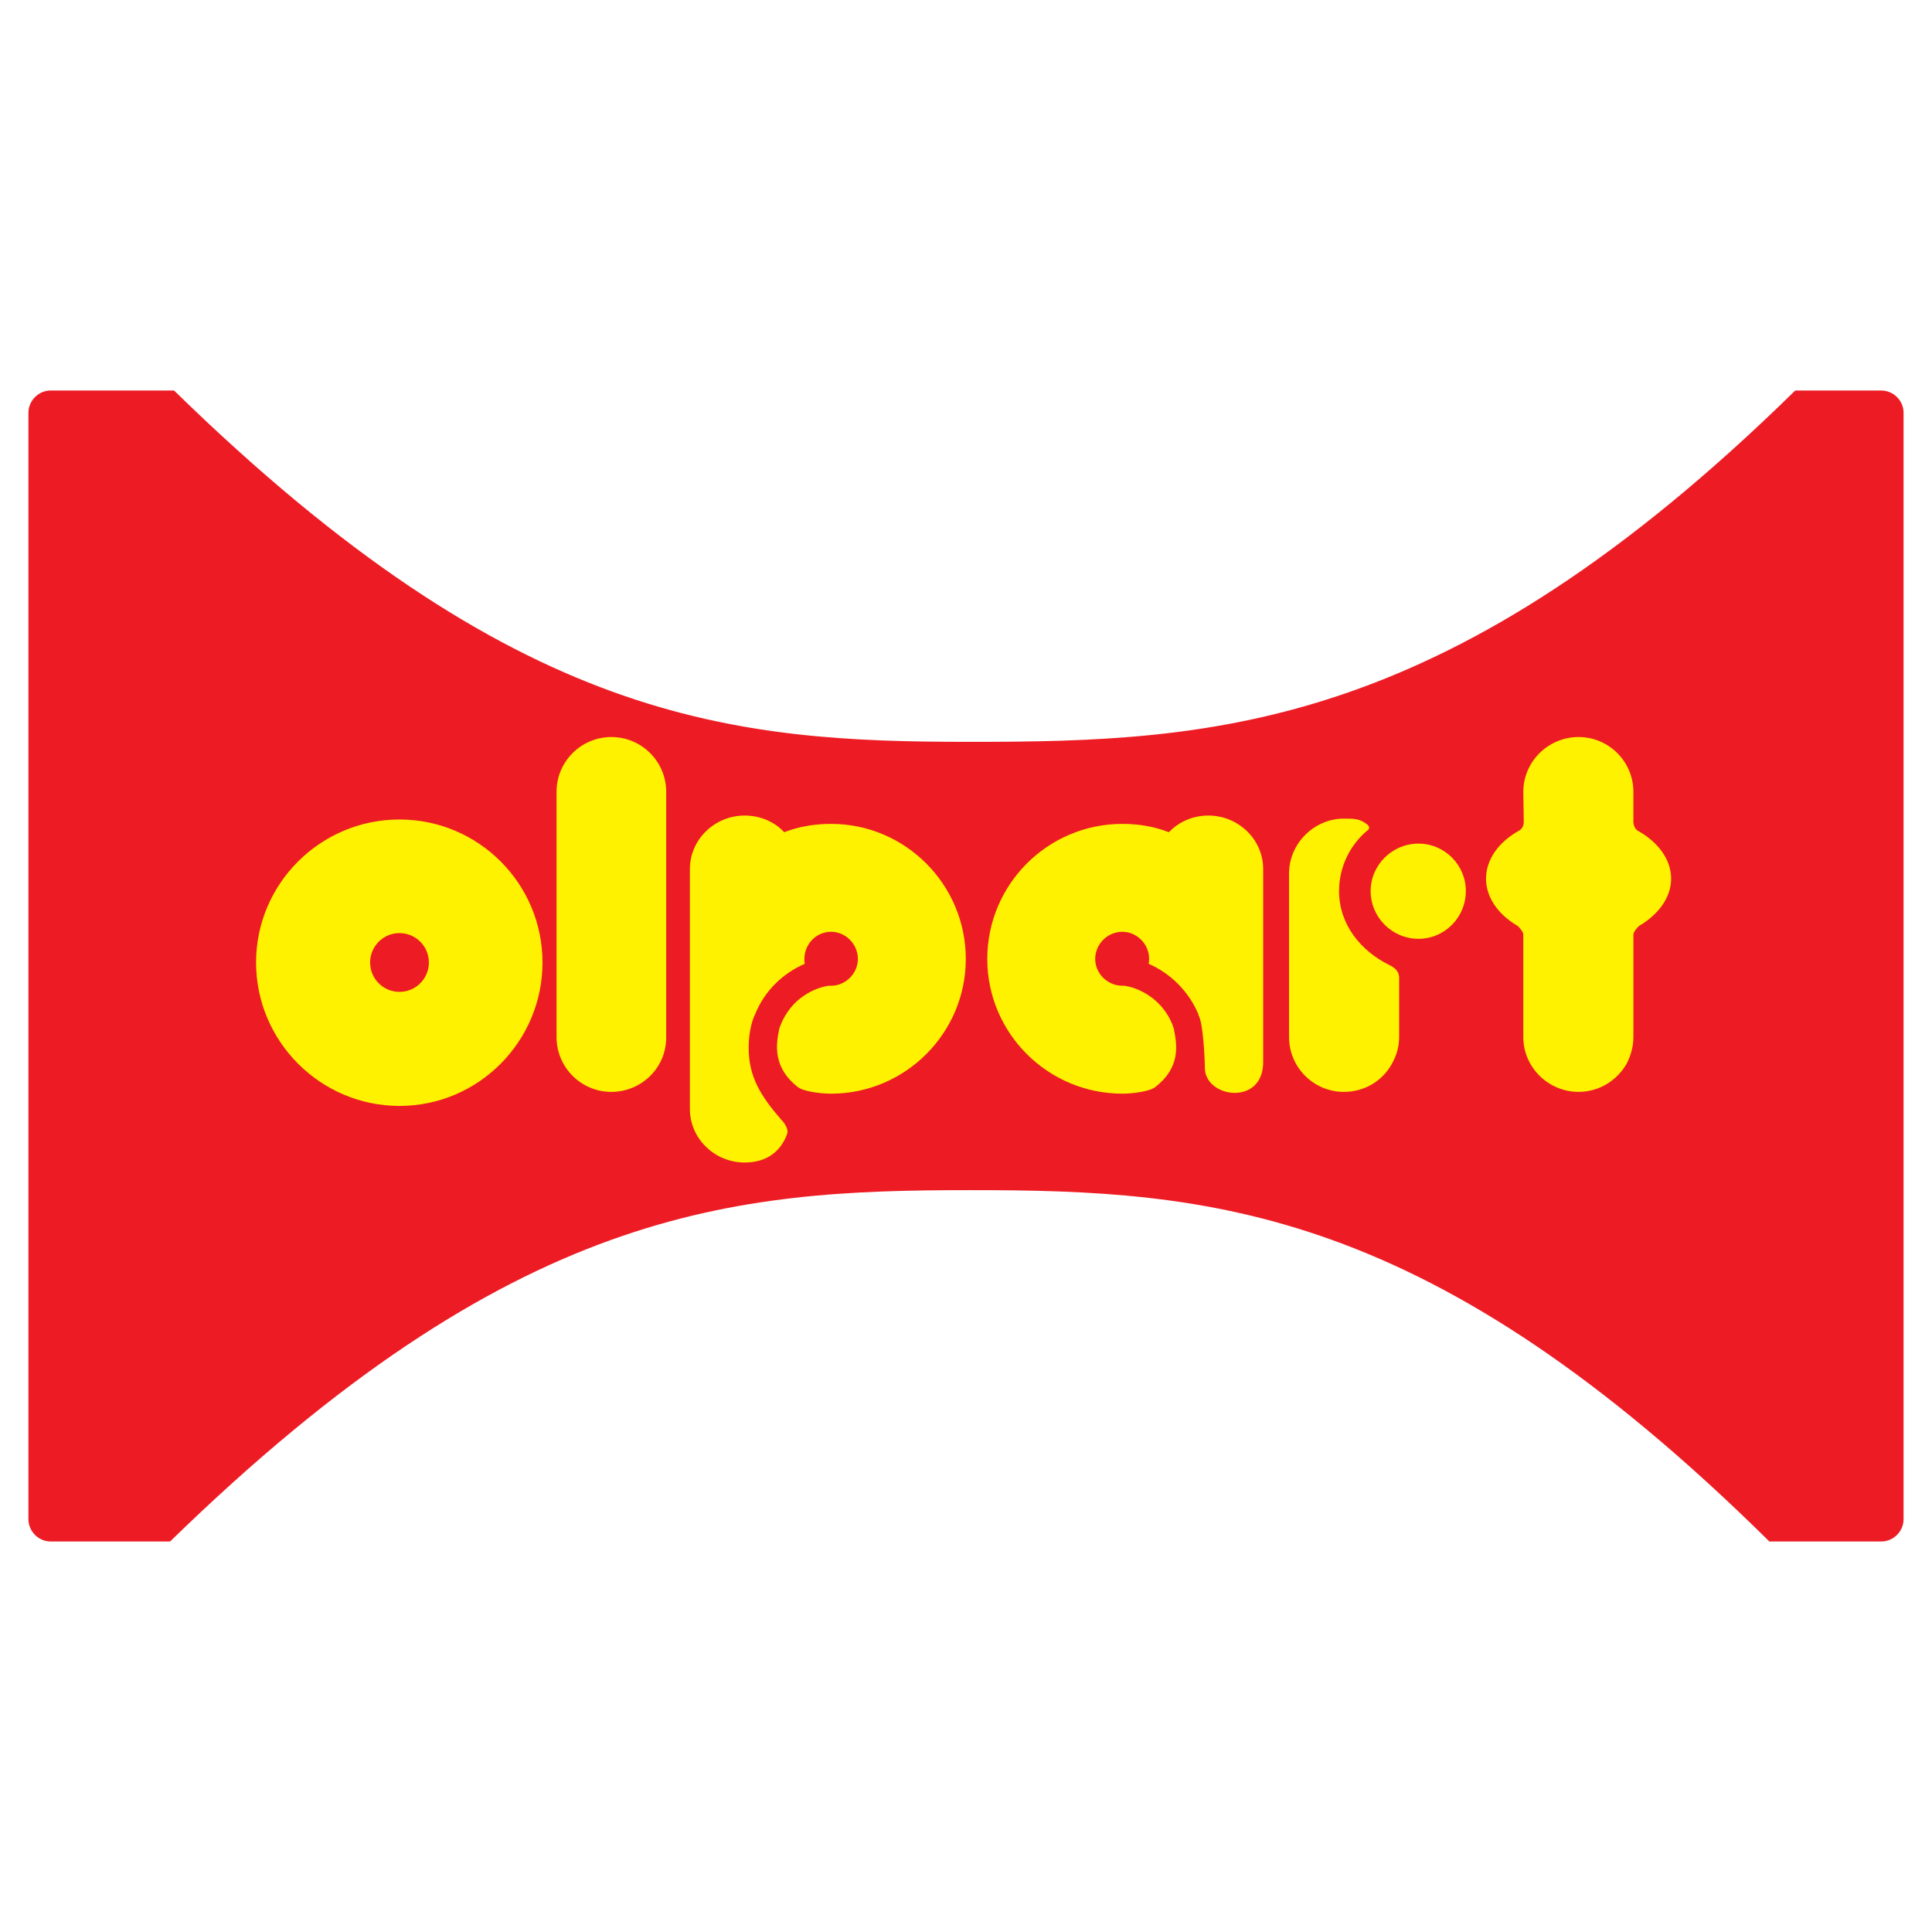
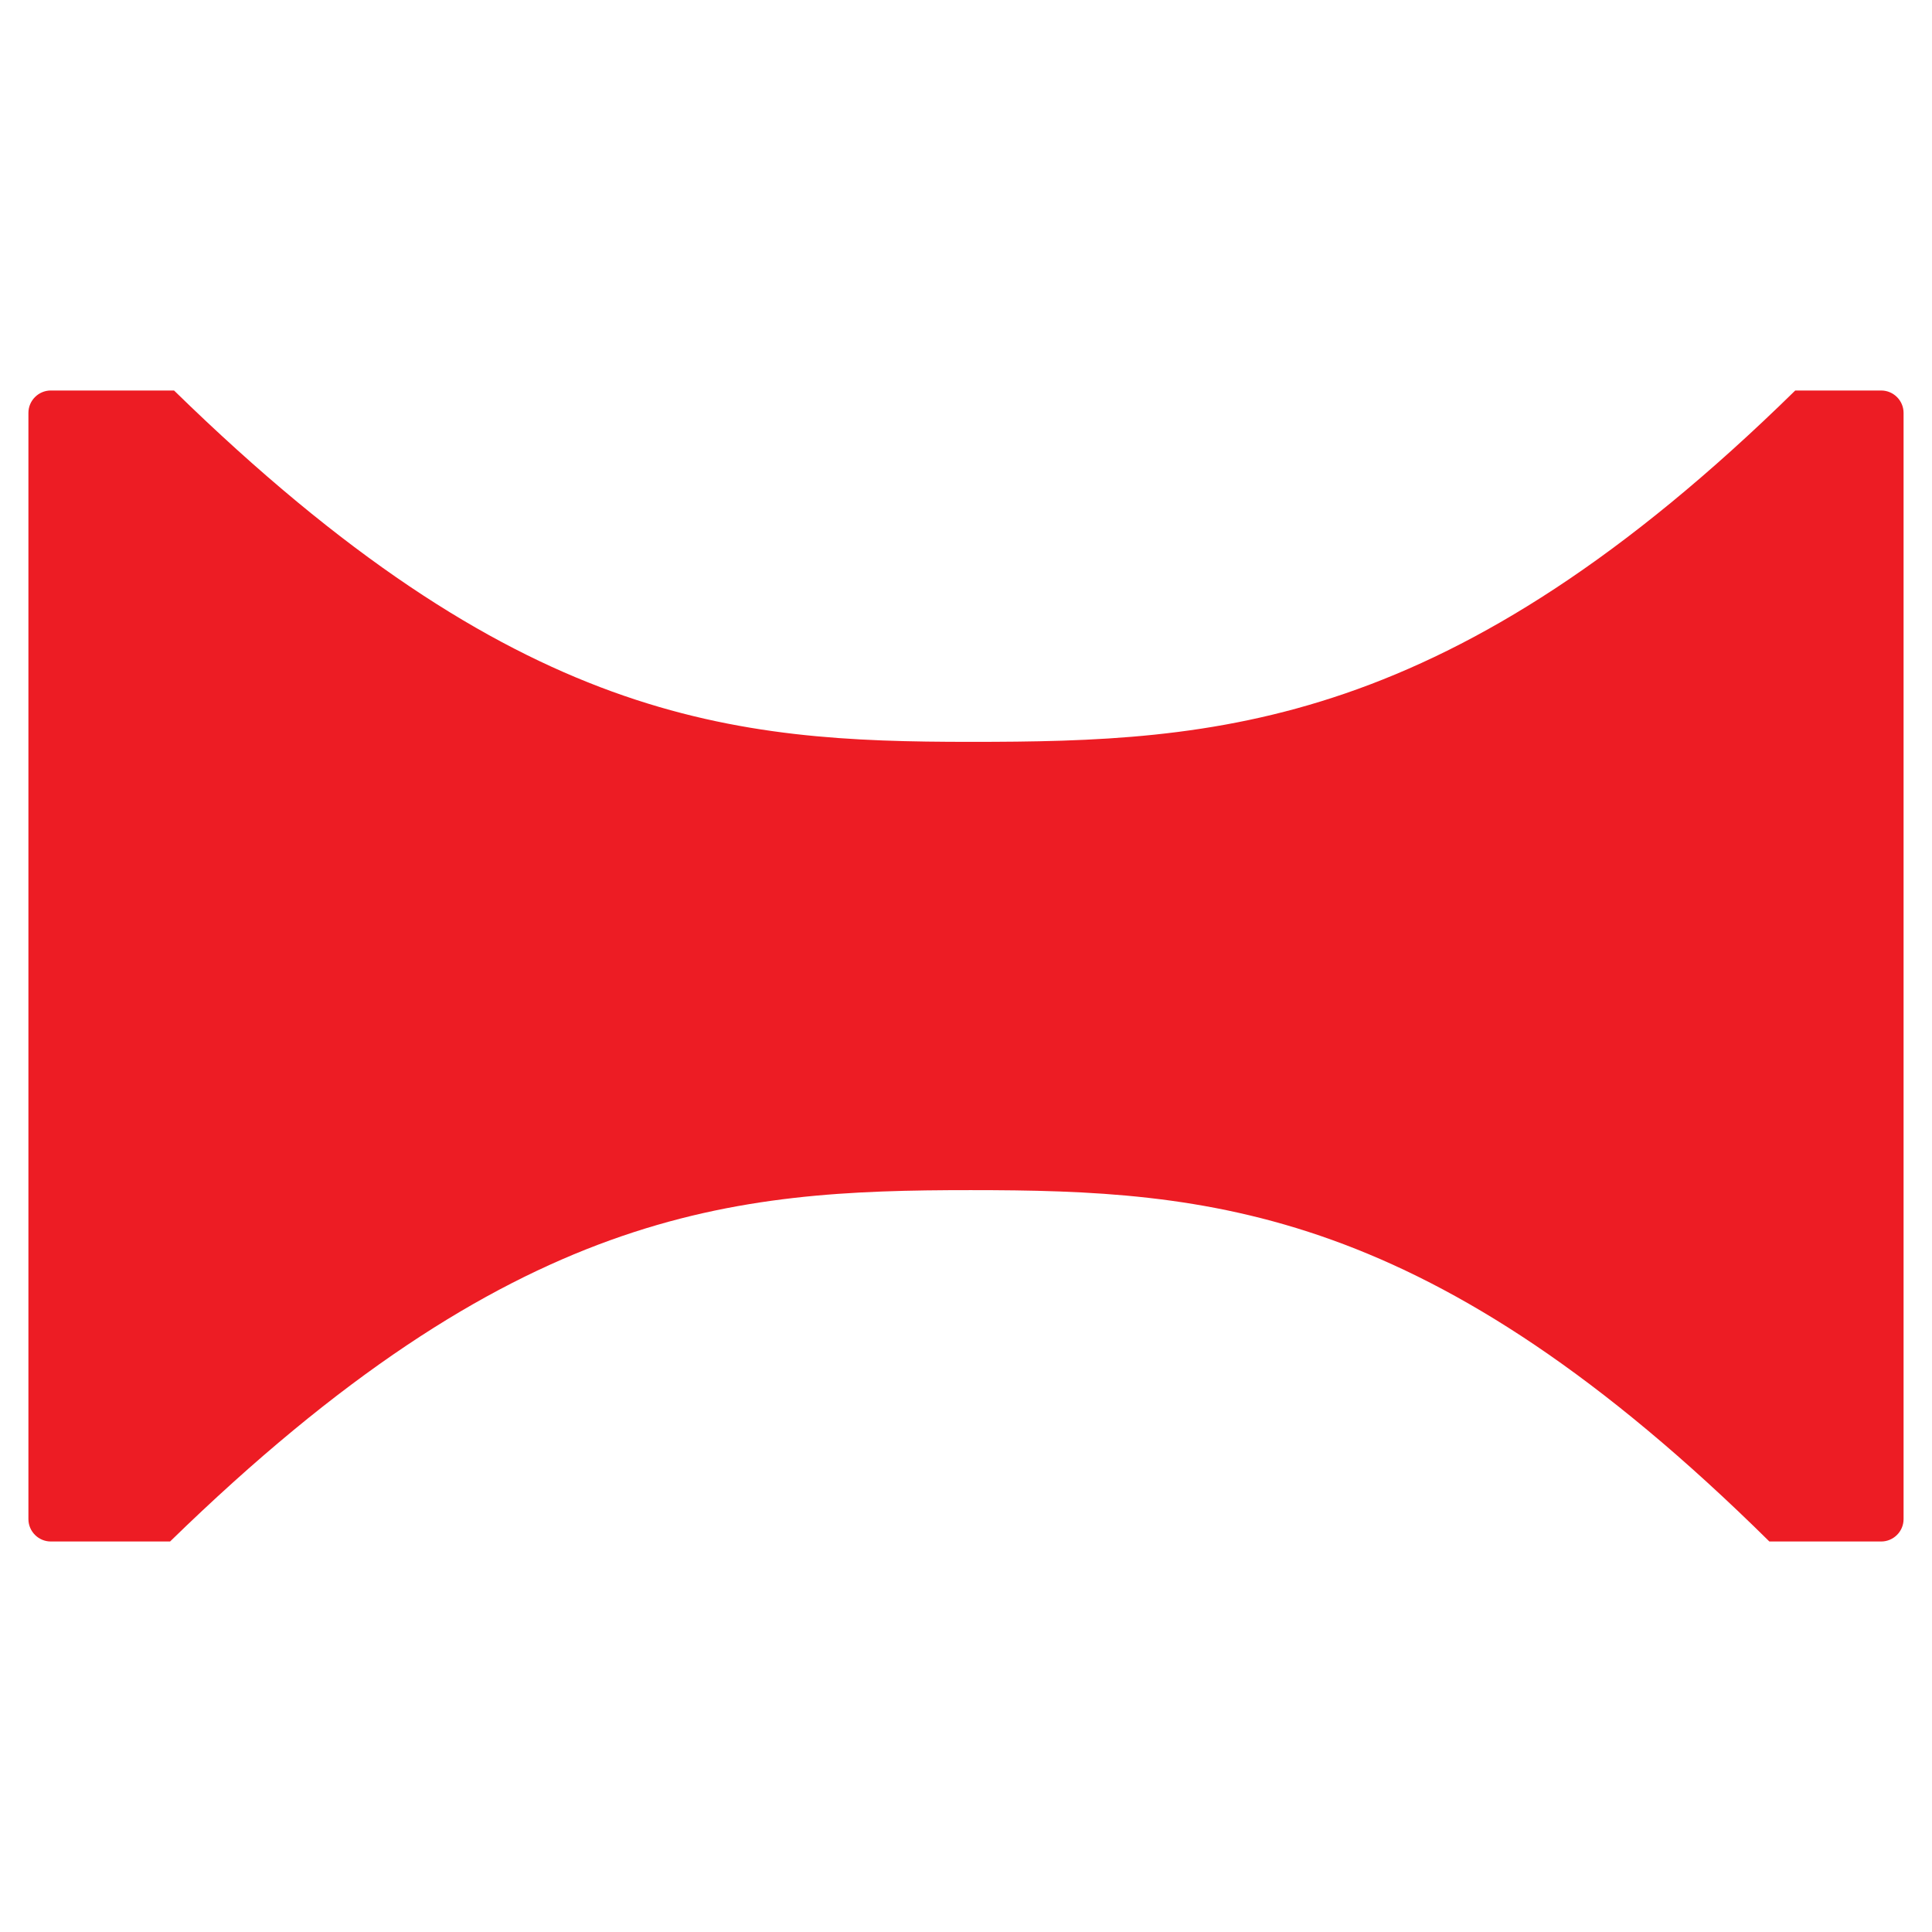
<svg xmlns="http://www.w3.org/2000/svg" version="1.0" id="Layer_1" x="0px" y="0px" width="192.756px" height="192.756px" viewBox="0 0 192.756 192.756" enable-background="new 0 0 192.756 192.756" xml:space="preserve">
  <g>
-     <polygon fill-rule="evenodd" clip-rule="evenodd" fill="#FFFFFF" points="0,0 192.756,0 192.756,192.756 0,192.756 0,0  " />
    <path fill-rule="evenodd" clip-rule="evenodd" fill="#ED1C24" d="M5.067,38.96h12.297C51.5,72.308,73.25,74.015,96.837,74.015   c24.551,0,47.79-1.225,82.275-35.054h8.577c1.226,0,2.231,1.007,2.231,2.232v110.37c0,1.227-1.006,2.232-2.231,2.232H176.53   c-33.873-33.479-55.886-35.055-79.693-35.055c-23.719,0-45.601,1.664-79.868,35.055H5.067c-1.226,0-2.232-1.006-2.232-2.232V41.192   C2.834,39.967,3.841,38.96,5.067,38.96L5.067,38.96z" />
-     <path fill-rule="evenodd" clip-rule="evenodd" fill="#FFF200" d="M39.858,98.959c-1.62,0-2.932-1.312-2.932-2.931   c0-1.619,1.312-2.933,2.932-2.933c1.619,0,2.932,1.313,2.932,2.933C42.79,97.646,41.477,98.959,39.858,98.959L39.858,98.959z    M39.858,110.338c7.877,0,14.267-6.434,14.267-14.31c0-7.877-6.389-14.267-14.267-14.267S25.548,88.15,25.548,96.028   C25.548,103.904,31.981,110.338,39.858,110.338L39.858,110.338z M60.996,73.534c3.02,0,5.471,2.451,5.471,5.47   c0,8.14,0,16.323,0,24.463c0,0.963-0.219,1.838-0.657,2.627c-0.919,1.705-2.757,2.844-4.814,2.844c-3.02,0-5.47-2.451-5.47-5.471   V79.004C55.525,75.984,57.976,73.534,60.996,73.534L60.996,73.534z M82.921,98.348c-0.088,0-0.175,0-0.262,0   c-1.095,0.174-2.057,0.656-2.888,1.312c-0.919,0.744-1.62,1.795-2.014,2.932c0,0.088-0.043,0.131-0.043,0.219   c-0.307,1.488-0.569,3.721,1.882,5.645c0.569,0.439,2.232,0.658,3.326,0.658c7.396,0,13.436-6.039,13.436-13.436   c0-7.439-6.04-13.479-13.436-13.479c-1.663,0-3.194,0.263-4.683,0.832c-0.963-1.051-2.407-1.663-3.938-1.663   c-3.02,0-5.471,2.407-5.471,5.339v23.938c0,2.932,2.451,5.34,5.471,5.34c2.145,0,3.588-1.051,4.245-2.889   c0.131-0.395-0.219-1.008-0.613-1.4c-2.056-2.363-3.238-4.289-3.238-7.135c0-1.006,0.131-1.969,0.437-2.887   c0.044-0.045,0.044-0.088,0.044-0.133c0.043-0.086,0.043-0.131,0.087-0.174c0.044-0.088,0.087-0.219,0.131-0.307   c0.919-2.189,2.67-3.939,4.902-4.901c-0.043-0.131-0.043-0.307-0.043-0.481c0-1.488,1.181-2.713,2.669-2.713   c1.444,0,2.669,1.226,2.669,2.713C85.59,97.121,84.365,98.348,82.921,98.348L82.921,98.348z M111.979,98.348   c0.088,0,0.131,0,0.219,0c1.094,0.174,2.057,0.656,2.888,1.312c0.92,0.744,1.664,1.795,2.014,2.932   c0.044,0.088,0.044,0.131,0.044,0.219c0.307,1.488,0.612,3.721-1.882,5.645c-0.569,0.439-2.231,0.658-3.282,0.658   c-7.439,0-13.479-6.039-13.479-13.436c0-7.439,6.039-13.479,13.479-13.479c1.619,0,3.194,0.263,4.639,0.832   c1.007-1.051,2.407-1.663,3.938-1.663c3.021,0,5.471,2.407,5.471,5.339v19.255c0,4.42-5.82,3.59-5.82,0.57   c0-0.963-0.175-3.939-0.481-4.857c0-0.045-0.044-0.088-0.044-0.133c-0.044-0.086-0.044-0.131-0.044-0.174c0,0,0,0-0.044,0   c0-0.088-0.043-0.219-0.087-0.307c-0.963-2.189-2.714-3.939-4.901-4.901c0-0.131,0.044-0.307,0.044-0.481   c0-1.488-1.226-2.713-2.67-2.713c-1.487,0-2.713,1.226-2.713,2.713C109.267,97.121,110.492,98.348,111.979,98.348L111.979,98.348z    M141.52,93.665c-2.626,0-4.771-2.144-4.771-4.771c0-2.582,2.145-4.726,4.771-4.726s4.727,2.145,4.727,4.726   C146.246,91.521,144.146,93.665,141.52,93.665L141.52,93.665z M134.08,81.673c-2.977,0-5.471,2.495-5.471,5.47v16.323   c0,3.02,2.451,5.471,5.471,5.471c2.101,0,3.895-1.139,4.813-2.844c0.438-0.789,0.7-1.664,0.7-2.627v-5.602   c0-0.35,0.132-1.05-0.963-1.575c-2.845-1.4-5.032-4.026-5.032-7.396c0-2.451,1.138-4.682,2.932-6.126   c0.132-0.131,0.044-0.394-0.087-0.481C135.699,81.673,135.13,81.673,134.08,81.673L134.08,81.673z M157.493,73.534   c3.02,0,5.47,2.451,5.47,5.47v2.976c0,0.482,0.263,0.788,0.395,0.875c2.057,1.138,3.37,2.888,3.37,4.813   c0,1.838-1.226,3.545-3.151,4.683c-0.219,0.131-0.613,0.657-0.613,0.875v10.24c0,0.963-0.262,1.838-0.656,2.627   c-0.963,1.705-2.757,2.844-4.813,2.844c-3.02,0-5.515-2.451-5.515-5.471v-10.24c0-0.219-0.394-0.744-0.612-0.875   c-1.926-1.138-3.107-2.845-3.107-4.683c0-1.925,1.27-3.676,3.326-4.813c0.131-0.087,0.438-0.307,0.438-0.875l-0.044-2.976   C151.979,75.984,154.474,73.534,157.493,73.534L157.493,73.534z" />
  </g>
</svg>